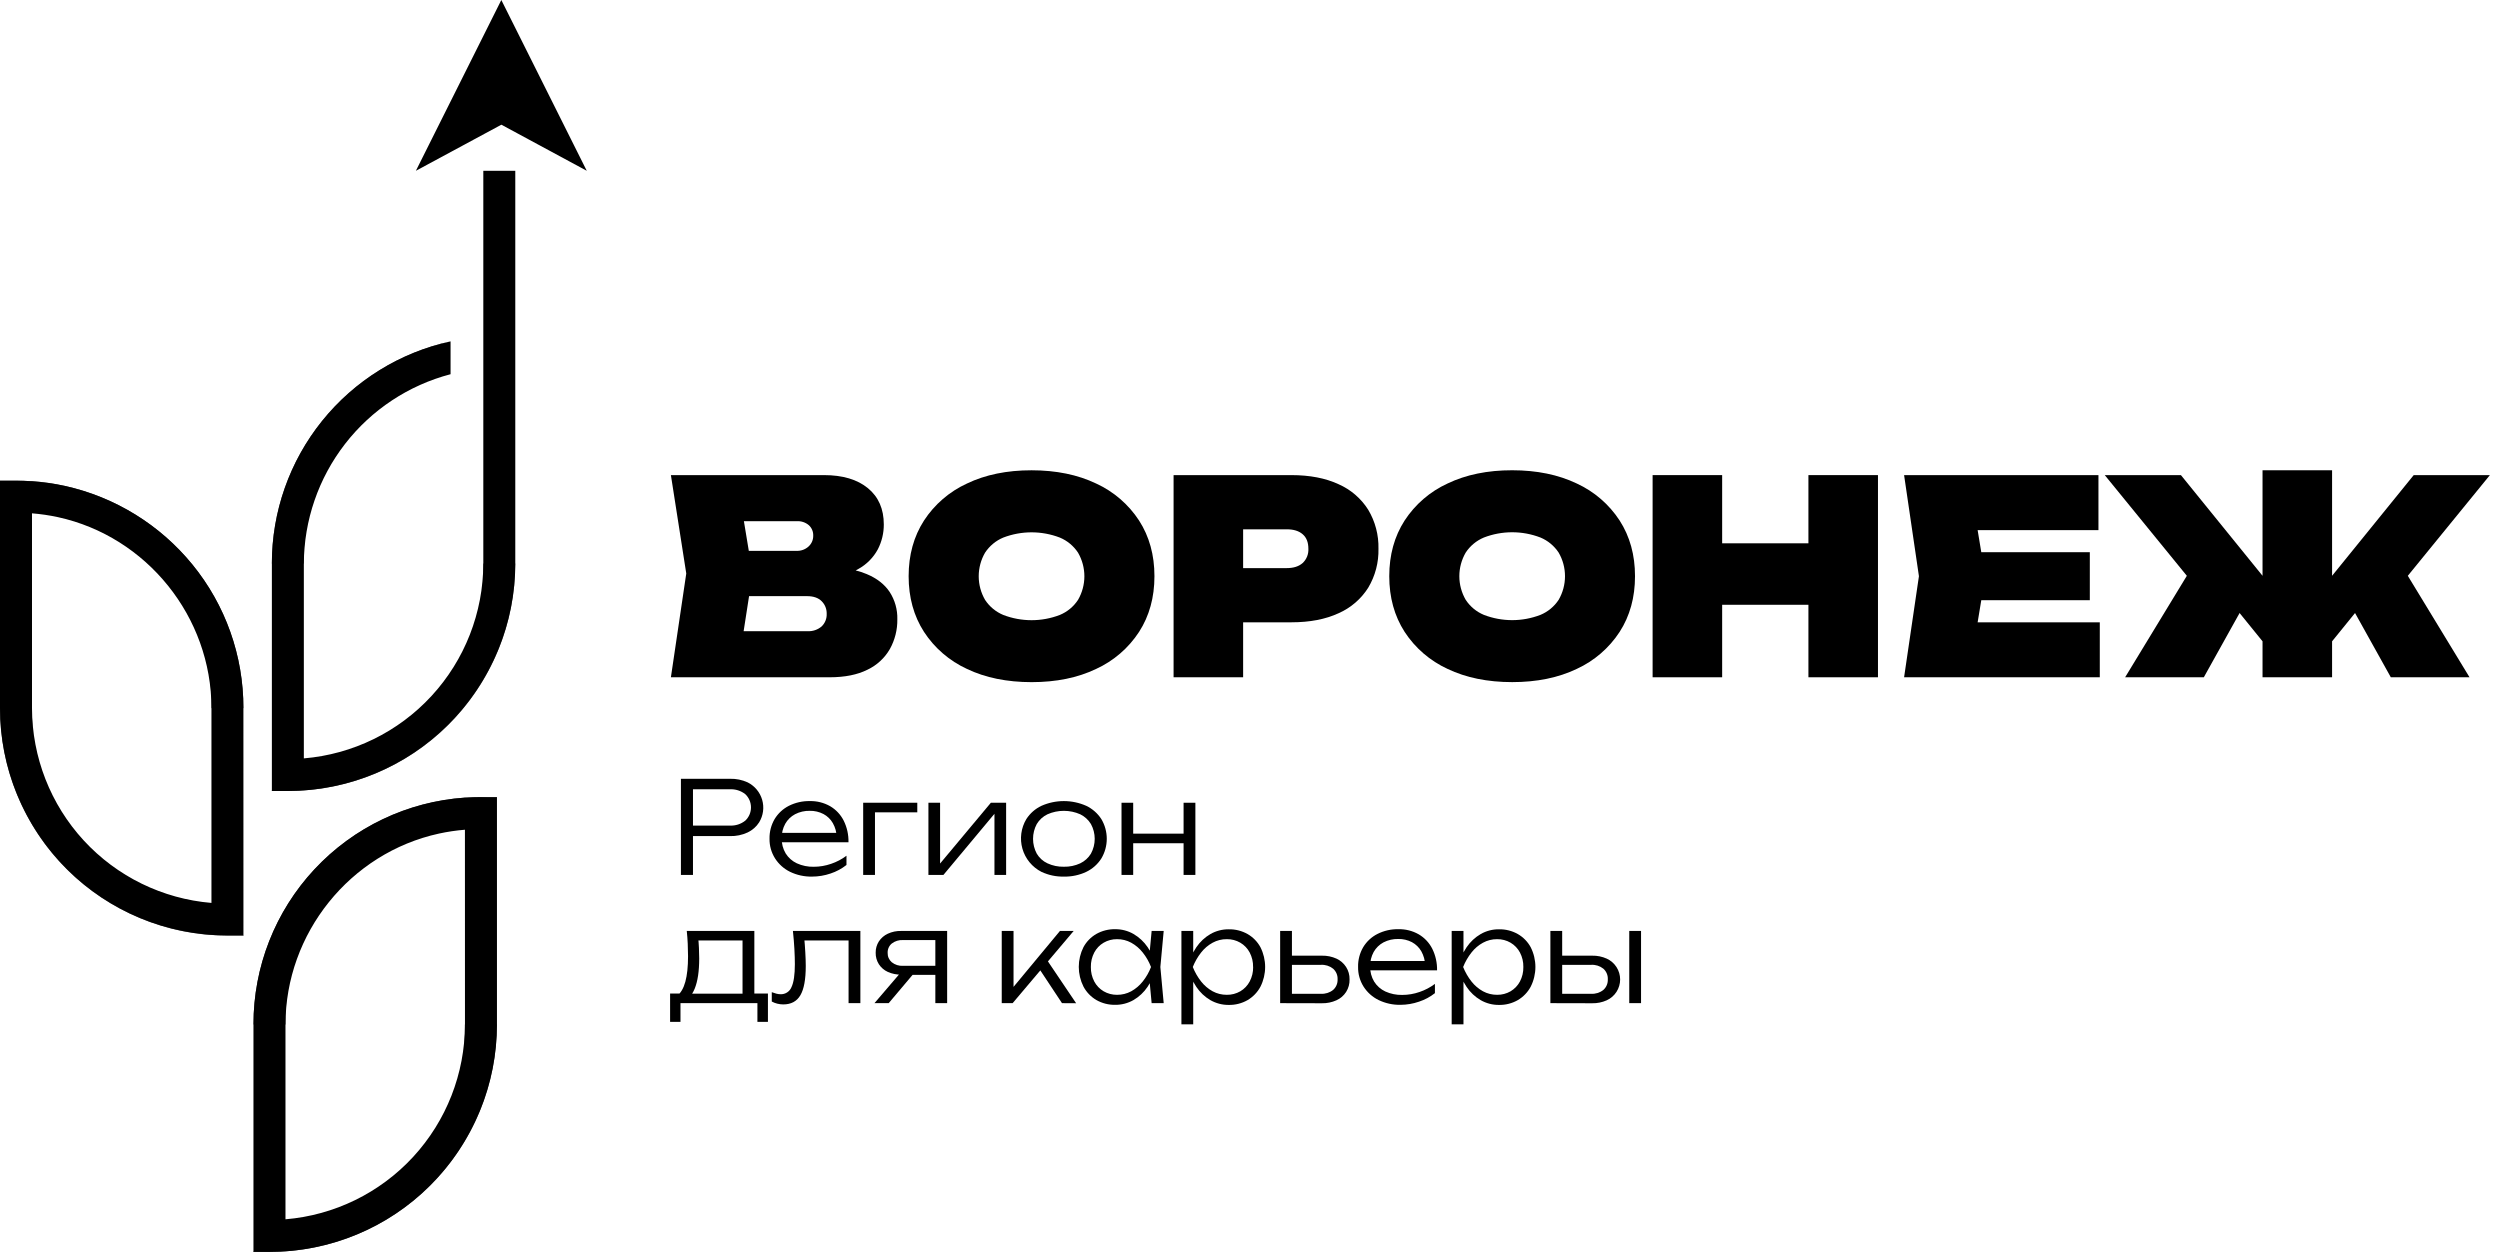
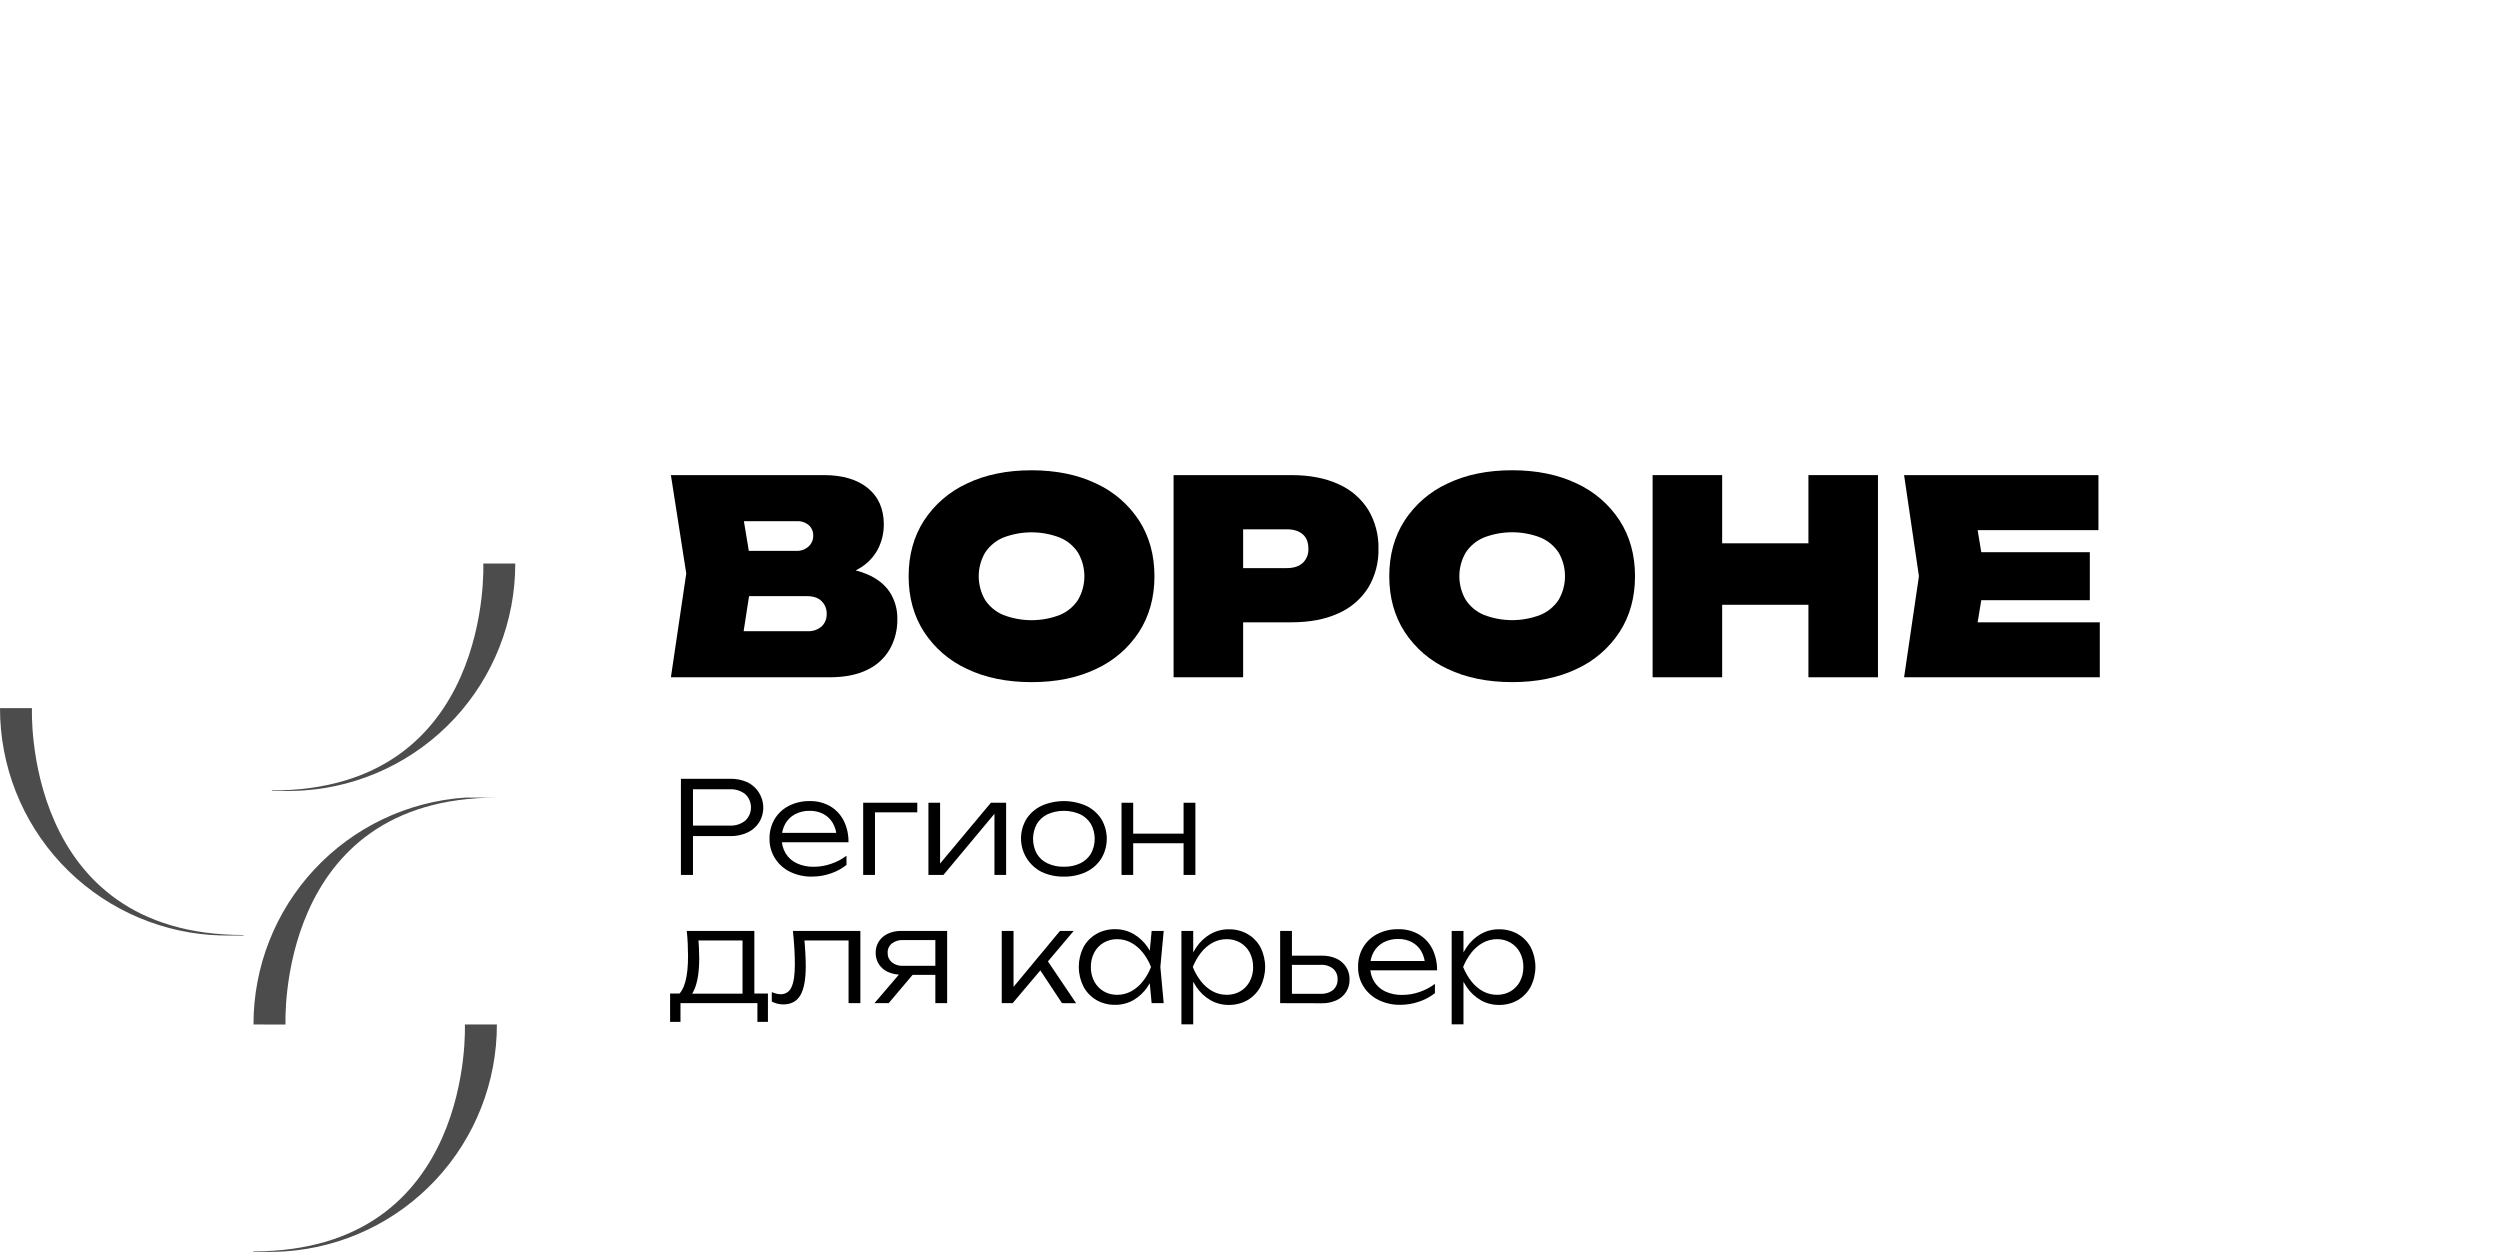
<svg xmlns="http://www.w3.org/2000/svg" width="203" height="102" viewBox="0 0 203 102" fill="none">
-   <path d="M21.88 101.656H20.581V83.187C20.574 78.512 22.343 74.008 25.531 70.588C28.719 67.167 33.087 65.086 37.752 64.766H37.809C38.225 64.74 38.641 64.726 39.056 64.725H40.353V83.187C40.353 85.613 39.875 88.015 38.946 90.256C38.018 92.497 36.657 94.533 34.942 96.248C33.226 97.963 31.19 99.323 28.948 100.251C26.707 101.179 24.305 101.656 21.88 101.656ZM37.752 67.374C37.044 67.431 36.341 67.535 35.647 67.686C28.423 69.263 23.181 75.789 23.181 83.192V99.007C27.15 98.676 30.851 96.867 33.55 93.937C36.249 91.007 37.75 87.171 37.755 83.187L37.752 67.374ZM40.712 10.126L47.645 13.868L40.708 0L33.77 13.868L40.712 10.126ZM39.245 13.868V45.761C39.24 49.745 37.739 53.581 35.041 56.51C32.342 59.44 28.641 61.249 24.672 61.581V45.761C24.686 42.244 25.862 38.83 28.016 36.049C30.171 33.269 33.184 31.278 36.586 30.386V27.72C32.474 28.623 28.793 30.904 26.154 34.185C23.515 37.466 22.076 41.55 22.076 45.761V64.23H23.374C28.27 64.224 32.964 62.276 36.426 58.814C39.888 55.352 41.835 50.657 41.841 45.761V13.868H39.245ZM19.767 75.962H18.468C13.571 75.962 8.874 74.017 5.411 70.555C1.948 67.093 0.001 62.397 0 57.5L0 39.075V39.033H1.298C1.714 39.033 2.129 39.047 2.545 39.075H2.602C3.496 39.137 4.385 39.264 5.261 39.455C9.337 40.357 12.99 42.608 15.628 45.844C18.311 49.135 19.773 53.253 19.765 57.5L19.767 75.962ZM2.598 41.68V57.5C2.603 61.483 4.104 65.318 6.802 68.248C9.501 71.177 13.201 72.986 17.17 73.317V57.5C17.17 50.092 11.925 43.57 4.704 41.992C4.009 41.842 3.305 41.739 2.596 41.682L2.598 41.68Z" fill="black" />
-   <path style="mix-blend-mode:darken" opacity="0.7" d="M19.765 57.5C19.772 53.252 18.308 49.132 15.621 45.841C12.984 42.605 9.331 40.354 5.254 39.452C4.379 39.261 3.49 39.134 2.596 39.072H2.538C2.123 39.044 1.707 39.03 1.292 39.03H0V39.072C17.974 39.075 17.17 57.5 17.17 57.5H19.765Z" fill="black" />
  <path style="mix-blend-mode:darken" opacity="0.7" d="M1.17692e-05 57.5C-0.005 62.175 1.765 66.678 4.952 70.098C8.14 73.518 12.507 75.6 17.17 75.923H17.228C17.64 75.95 18.054 75.964 18.475 75.964H19.773V75.923C1.792 75.928 2.596 57.5 2.596 57.5H1.17692e-05Z" fill="black" />
-   <path style="mix-blend-mode:darken" opacity="0.7" d="M20.584 83.188C20.576 78.512 22.345 74.008 25.533 70.588C28.721 67.168 33.09 65.087 37.754 64.766H37.812C38.228 64.74 38.643 64.727 39.059 64.726H40.355V64.766C22.381 64.766 23.185 83.192 23.185 83.192L20.584 83.188Z" fill="black" />
+   <path style="mix-blend-mode:darken" opacity="0.7" d="M20.584 83.188C20.576 78.512 22.345 74.008 25.533 70.588C28.721 67.168 33.09 65.087 37.754 64.766H37.812H40.355V64.766C22.381 64.766 23.185 83.192 23.185 83.192L20.584 83.188Z" fill="black" />
  <path style="mix-blend-mode:darken" opacity="0.7" d="M40.347 83.187C40.353 87.862 38.583 92.365 35.395 95.785C32.208 99.205 27.841 101.287 23.177 101.611H23.119C22.708 101.639 22.293 101.653 21.873 101.653H20.576V101.611C38.551 101.611 37.747 83.184 37.747 83.184L40.347 83.187Z" fill="black" />
  <path style="mix-blend-mode:darken" opacity="0.7" d="M41.839 45.761C41.844 50.436 40.075 54.939 36.888 58.359C33.7 61.779 29.334 63.861 24.67 64.185H24.619C24.206 64.213 23.791 64.227 23.372 64.227H22.074V64.185C40.047 64.185 39.243 45.758 39.243 45.758L41.839 45.761Z" fill="black" />
-   <path style="mix-blend-mode:darken" opacity="0.7" d="M36.585 27.72C32.47 28.619 28.787 30.899 26.147 34.181C23.507 37.463 22.07 41.55 22.074 45.762H24.67C24.67 45.762 24.031 30.919 36.585 27.72Z" fill="black" />
  <path d="M72.26 52.697C72.668 51.961 72.876 51.131 72.863 50.289C72.885 49.503 72.668 48.728 72.24 48.067C71.825 47.444 71.201 46.959 70.37 46.612C70.082 46.492 69.785 46.394 69.482 46.319C69.566 46.275 69.647 46.232 69.725 46.185C70.385 45.816 70.926 45.265 71.283 44.599C71.603 43.976 71.768 43.285 71.765 42.585C71.765 41.329 71.335 40.348 70.475 39.64C69.614 38.933 68.425 38.579 66.906 38.579H54.477L55.724 46.568L54.477 54.995H67.369C68.596 54.995 69.617 54.791 70.433 54.383C71.2 54.021 71.838 53.433 72.26 52.697ZM64.698 42.322C65.057 42.299 65.41 42.417 65.683 42.651C65.797 42.756 65.888 42.885 65.948 43.029C66.009 43.172 66.038 43.327 66.034 43.483C66.039 43.651 66.007 43.819 65.941 43.973C65.875 44.128 65.775 44.267 65.65 44.379C65.39 44.615 65.049 44.74 64.698 44.73H60.803L60.405 42.322H64.698ZM66.713 50.869C66.397 51.138 65.989 51.276 65.574 51.252H60.383L60.824 48.407H65.53C66.056 48.407 66.454 48.546 66.724 48.823C66.855 48.955 66.959 49.112 67.028 49.285C67.097 49.458 67.131 49.643 67.127 49.83C67.137 50.023 67.105 50.215 67.033 50.395C66.962 50.574 66.853 50.736 66.713 50.869Z" fill="black" />
  <path d="M78.52 54.318C80.015 55.032 81.762 55.389 83.762 55.39C85.762 55.391 87.509 55.034 89.004 54.318C90.428 53.665 91.639 52.621 92.494 51.307C93.325 50.016 93.741 48.51 93.741 46.789C93.741 45.067 93.325 43.561 92.494 42.27C91.639 40.957 90.428 39.913 89.004 39.261C87.508 38.546 85.761 38.188 83.762 38.187C81.763 38.186 80.016 38.544 78.52 39.261C77.095 39.914 75.884 40.957 75.028 42.27C74.197 43.562 73.781 45.068 73.781 46.789C73.781 48.509 74.197 50.015 75.028 51.307C75.884 52.62 77.095 53.664 78.52 54.318ZM79.986 44.878C80.346 44.331 80.86 43.904 81.463 43.652C82.943 43.083 84.581 43.083 86.06 43.652C86.664 43.904 87.178 44.331 87.537 44.878C87.874 45.46 88.052 46.121 88.052 46.793C88.052 47.466 87.874 48.126 87.537 48.708C87.179 49.255 86.664 49.682 86.06 49.933C84.581 50.502 82.943 50.502 81.463 49.933C80.86 49.682 80.345 49.255 79.986 48.708C79.649 48.126 79.472 47.466 79.472 46.793C79.472 46.121 79.649 45.46 79.986 44.878Z" fill="black" />
  <path d="M111.931 44.555C111.957 43.443 111.669 42.347 111.099 41.392C110.519 40.472 109.676 39.748 108.68 39.313C107.622 38.824 106.349 38.579 104.861 38.579H95.295V54.995H100.942V50.531H104.869C106.356 50.531 107.63 50.286 108.688 49.797C109.682 49.361 110.523 48.637 111.102 47.718C111.671 46.763 111.958 45.666 111.931 44.555ZM105.78 45.714C105.469 45.992 105.038 46.13 104.489 46.13H100.942V42.98H104.489C105.043 42.98 105.474 43.114 105.78 43.383C106.092 43.654 106.24 44.044 106.24 44.555C106.252 44.77 106.217 44.985 106.138 45.185C106.058 45.386 105.937 45.566 105.78 45.714Z" fill="black" />
  <path d="M128.03 39.259C126.534 38.544 124.787 38.186 122.788 38.185C120.79 38.184 119.042 38.542 117.545 39.259C116.12 39.912 114.91 40.955 114.054 42.268C113.223 43.56 112.808 45.066 112.808 46.787C112.808 48.507 113.223 50.013 114.054 51.306C114.91 52.618 116.12 53.662 117.545 54.316C119.041 55.03 120.788 55.387 122.788 55.388C124.788 55.389 126.535 55.032 128.03 54.316C129.453 53.662 130.662 52.619 131.516 51.307C132.347 50.016 132.763 48.51 132.763 46.788C132.763 45.067 132.347 43.56 131.516 42.269C130.662 40.956 129.453 39.913 128.03 39.259ZM126.564 48.703C126.205 49.25 125.689 49.677 125.085 49.928C123.606 50.498 121.969 50.498 120.49 49.928C119.886 49.677 119.372 49.25 119.013 48.703C118.676 48.121 118.498 47.461 118.498 46.788C118.498 46.116 118.676 45.455 119.013 44.873C119.372 44.326 119.886 43.9 120.49 43.647C121.969 43.077 123.606 43.077 125.085 43.647C125.689 43.899 126.204 44.326 126.564 44.873C126.901 45.455 127.078 46.116 127.078 46.788C127.078 47.461 126.901 48.121 126.564 48.703Z" fill="black" />
  <path d="M146.844 44.117H139.839V38.579H134.192V54.995H139.839V49.108H146.844V54.995H152.491V38.579H146.844V44.117Z" fill="black" />
  <path d="M160.88 48.736H169.693V44.839H160.88L160.584 43.045H170.394V38.579H154.612L155.817 46.788L154.612 54.995H170.503V50.531H160.584L160.88 48.736Z" fill="black" />
-   <path d="M202.179 38.579H195.994L189.365 46.754V38.579V38.185H183.718V38.579V46.754L177.091 38.579H170.906L177.571 46.755L172.56 54.995H178.95L181.855 49.777L183.718 52.075V54.995H186.087H186.542H186.998H189.365V52.075L191.229 49.777L194.134 54.995H200.526L195.514 46.755L202.179 38.579Z" fill="black" />
  <path d="M59.283 63.238C59.775 63.225 60.262 63.325 60.709 63.529C60.993 63.671 61.244 63.87 61.447 64.114C61.65 64.357 61.8 64.641 61.888 64.945C61.976 65.25 62 65.57 61.958 65.884C61.916 66.199 61.809 66.501 61.644 66.772C61.416 67.129 61.092 67.414 60.709 67.595C60.263 67.802 59.775 67.903 59.283 67.891H55.723V67.037H59.261C59.715 67.062 60.162 66.919 60.517 66.636C60.664 66.498 60.78 66.331 60.86 66.147C60.939 65.962 60.98 65.763 60.98 65.561C60.98 65.36 60.939 65.161 60.86 64.976C60.78 64.791 60.664 64.624 60.517 64.486C60.161 64.206 59.714 64.066 59.261 64.09H55.833L56.27 63.612V71.045H55.291V63.238H59.283Z" fill="black" />
  <path d="M65.935 71.18C65.317 71.192 64.706 71.059 64.149 70.79C63.651 70.545 63.23 70.168 62.932 69.699C62.632 69.224 62.476 68.671 62.485 68.108C62.473 67.545 62.617 66.99 62.901 66.505C63.179 66.047 63.579 65.676 64.056 65.433C64.583 65.169 65.165 65.037 65.754 65.048C66.333 65.034 66.905 65.178 67.409 65.464C67.88 65.741 68.262 66.148 68.508 66.636C68.777 67.18 68.911 67.782 68.897 68.39H63.218V67.628H68.497L67.939 67.974C67.93 67.576 67.823 67.185 67.627 66.838C67.448 66.526 67.185 66.27 66.868 66.1C66.525 65.921 66.142 65.831 65.754 65.839C65.339 65.829 64.927 65.924 64.558 66.115C64.223 66.294 63.946 66.564 63.76 66.894C63.563 67.254 63.464 67.66 63.475 68.071C63.464 68.502 63.576 68.928 63.797 69.299C64.015 69.648 64.33 69.927 64.703 70.101C65.134 70.297 65.603 70.393 66.077 70.382C66.557 70.382 67.034 70.3 67.487 70.142C67.935 69.991 68.356 69.769 68.734 69.486V70.235C68.347 70.541 67.91 70.775 67.442 70.929C66.957 71.095 66.448 71.18 65.935 71.18Z" fill="black" />
  <path d="M74.484 65.183V65.962H70.599L71.048 65.524V71.042H70.09V65.183H74.484Z" fill="black" />
  <path d="M75.388 71.044V65.183H76.335V70.607L75.972 70.554L80.458 65.183H81.697V71.044H80.75V65.568L81.125 65.63L76.606 71.044H75.388Z" fill="black" />
  <path d="M86.382 71.18C85.755 71.193 85.133 71.061 84.566 70.795C84.193 70.604 83.864 70.339 83.598 70.016C83.332 69.693 83.136 69.318 83.021 68.916C82.906 68.513 82.876 68.092 82.931 67.677C82.986 67.262 83.126 66.863 83.342 66.505C83.642 66.04 84.066 65.669 84.566 65.433C85.138 65.179 85.758 65.048 86.385 65.048C87.011 65.048 87.631 65.179 88.204 65.433C88.703 65.671 89.126 66.042 89.427 66.505C89.717 66.99 89.87 67.544 89.87 68.109C89.87 68.673 89.717 69.227 89.427 69.712C89.129 70.18 88.705 70.556 88.204 70.795C87.635 71.062 87.011 71.194 86.382 71.18ZM86.382 70.379C86.842 70.39 87.298 70.296 87.715 70.103C88.075 69.931 88.378 69.658 88.584 69.316C88.786 68.947 88.891 68.534 88.891 68.114C88.891 67.694 88.786 67.28 88.584 66.912C88.376 66.57 88.074 66.295 87.715 66.12C87.296 65.935 86.843 65.84 86.385 65.84C85.927 65.84 85.474 65.935 85.055 66.12C84.693 66.293 84.391 66.568 84.185 66.912C83.987 67.281 83.883 67.694 83.883 68.114C83.883 68.534 83.987 68.947 84.185 69.316C84.389 69.66 84.692 69.934 85.055 70.103C85.471 70.295 85.925 70.389 86.382 70.379Z" fill="black" />
  <path d="M91.067 65.183H92.015V71.044H91.067V65.183ZM91.599 67.692H96.554V68.471H91.599V67.692ZM96.107 65.183H97.065V71.044H96.107V65.183Z" fill="black" />
  <path d="M62.356 80.676V82.976H61.502V81.456H55.255V82.976H54.412V80.676H55.693L55.974 80.685H60.566L60.846 80.676H62.356ZM55.766 75.594H61.253V81.174H60.294V75.928L60.742 76.366H56.276L56.682 76.054C56.717 76.366 56.741 76.673 56.754 76.975C56.768 77.277 56.776 77.561 56.776 77.824C56.776 78.863 56.653 79.684 56.407 80.286C56.16 80.889 55.822 81.188 55.391 81.185L54.995 80.841C55.578 80.405 55.869 79.339 55.869 77.645C55.869 77.32 55.861 76.982 55.844 76.63C55.828 76.279 55.802 75.934 55.766 75.594Z" fill="black" />
  <path d="M64.385 75.594H69.862V81.456H68.904V75.928L69.342 76.366H64.885L65.292 76.032C65.333 76.468 65.367 76.897 65.39 77.318C65.414 77.738 65.428 78.111 65.428 78.436C65.428 79.526 65.282 80.319 64.99 80.816C64.698 81.312 64.233 81.56 63.595 81.559C63.432 81.558 63.269 81.537 63.111 81.497C62.956 81.459 62.807 81.401 62.668 81.324V80.565C62.789 80.612 62.912 80.652 63.037 80.685C63.151 80.715 63.269 80.731 63.386 80.732C63.574 80.737 63.759 80.686 63.916 80.583C64.074 80.481 64.196 80.332 64.267 80.158C64.451 79.776 64.543 79.153 64.543 78.288C64.543 77.935 64.53 77.528 64.505 77.065C64.48 76.602 64.441 76.123 64.385 75.594Z" fill="black" />
  <path d="M74.483 78.707L72.162 81.456H71.007L73.36 78.707H74.483ZM76.243 78.425V79.159H73.192L73.181 79.139C72.805 79.148 72.432 79.073 72.09 78.919C71.794 78.785 71.543 78.568 71.365 78.296C71.188 78.017 71.098 77.692 71.105 77.361C71.099 77.035 71.19 76.715 71.365 76.44C71.544 76.169 71.795 75.954 72.09 75.817C72.432 75.66 72.805 75.583 73.181 75.593H76.908V81.455H75.95V75.896L76.314 76.333H73.326C72.997 76.314 72.672 76.414 72.411 76.615C72.3 76.707 72.213 76.824 72.155 76.956C72.097 77.088 72.071 77.231 72.077 77.375C72.073 77.519 72.1 77.661 72.158 77.793C72.215 77.924 72.302 78.041 72.411 78.134C72.669 78.341 72.995 78.445 73.326 78.425H76.243Z" fill="black" />
  <path d="M81.341 81.456V75.594H82.299V80.592L82.006 80.487L86.067 75.594H87.181L82.226 81.456H81.341ZM86.234 81.456L84.302 78.536L84.925 77.818L87.382 81.463L86.234 81.456Z" fill="black" />
  <path d="M93.889 78.521C93.751 79.094 93.512 79.639 93.183 80.129C92.888 80.57 92.497 80.939 92.038 81.206C91.586 81.464 91.074 81.597 90.554 81.592C90.018 81.602 89.489 81.467 89.022 81.201C88.58 80.941 88.218 80.563 87.977 80.11C87.727 79.614 87.597 79.066 87.597 78.51C87.597 77.954 87.727 77.406 87.977 76.909C88.219 76.462 88.581 76.091 89.022 75.837C89.49 75.574 90.018 75.441 90.554 75.451C91.074 75.446 91.586 75.579 92.038 75.837C92.496 76.104 92.889 76.471 93.188 76.909C93.521 77.397 93.759 77.944 93.889 78.521ZM88.578 78.521C88.57 78.93 88.665 79.334 88.854 79.697C89.029 80.028 89.293 80.303 89.615 80.493C89.946 80.685 90.323 80.784 90.706 80.779C91.107 80.782 91.502 80.684 91.855 80.493C92.217 80.292 92.534 80.022 92.79 79.697C93.073 79.342 93.3 78.945 93.462 78.521C93.3 78.096 93.074 77.699 92.79 77.344C92.535 77.019 92.217 76.748 91.855 76.548C91.503 76.356 91.107 76.257 90.706 76.261C90.323 76.256 89.945 76.355 89.615 76.548C89.292 76.737 89.029 77.013 88.854 77.344C88.665 77.707 88.57 78.112 88.578 78.521ZM93.513 81.457L93.305 79.239L93.565 78.521L93.305 77.812L93.513 75.594H94.492L94.221 78.521L94.492 81.457H93.513Z" fill="black" />
  <path d="M95.931 75.594H96.889V77.811L96.836 78V78.946L96.889 79.248V83.174H95.931V75.594ZM96.442 78.52C96.577 77.948 96.814 77.405 97.143 76.917C97.439 76.478 97.83 76.111 98.288 75.845C98.74 75.587 99.252 75.454 99.772 75.459C100.308 75.448 100.837 75.582 101.304 75.845C101.745 76.099 102.107 76.47 102.349 76.917C102.599 77.413 102.729 77.962 102.729 78.517C102.729 79.073 102.599 79.621 102.349 80.118C102.108 80.571 101.746 80.948 101.304 81.209C100.838 81.475 100.308 81.61 99.772 81.6C99.252 81.605 98.74 81.471 98.288 81.213C97.829 80.946 97.438 80.578 97.143 80.136C96.814 79.644 96.576 79.097 96.442 78.52ZM101.751 78.52C101.759 78.111 101.664 77.707 101.475 77.344C101.3 77.013 101.037 76.737 100.715 76.548C100.381 76.353 100.001 76.254 99.616 76.261C99.214 76.257 98.819 76.356 98.466 76.548C98.103 76.747 97.785 77.018 97.531 77.344C97.25 77.702 97.022 78.098 96.855 78.52C97.023 78.943 97.251 79.339 97.531 79.697C97.786 80.022 98.104 80.293 98.466 80.493C98.819 80.684 99.215 80.782 99.616 80.778C100.001 80.785 100.381 80.686 100.715 80.493C101.037 80.303 101.3 80.028 101.475 79.697C101.666 79.335 101.762 78.93 101.755 78.52H101.751Z" fill="black" />
  <path d="M103.948 81.456V75.594H104.905V81.154L104.52 80.696H107.258C107.615 80.717 107.967 80.606 108.247 80.384C108.369 80.278 108.464 80.145 108.527 79.996C108.59 79.848 108.619 79.687 108.612 79.526C108.62 79.363 108.592 79.2 108.529 79.049C108.465 78.899 108.369 78.765 108.247 78.656C107.967 78.434 107.615 78.323 107.258 78.345H104.593V77.601H107.342C107.749 77.592 108.152 77.674 108.523 77.841C108.842 77.988 109.112 78.223 109.302 78.517C109.494 78.819 109.592 79.17 109.584 79.527C109.595 79.884 109.499 80.236 109.309 80.538C109.119 80.84 108.843 81.079 108.517 81.224C108.146 81.391 107.743 81.473 107.336 81.464L103.948 81.456Z" fill="black" />
  <path d="M113.722 81.592C113.105 81.604 112.493 81.47 111.937 81.201C111.439 80.956 111.017 80.578 110.72 80.11C110.42 79.632 110.266 79.077 110.277 78.513C110.264 77.95 110.409 77.395 110.693 76.909C110.97 76.451 111.37 76.079 111.848 75.837C112.374 75.572 112.957 75.439 113.546 75.451C114.126 75.437 114.698 75.581 115.201 75.868C115.672 76.144 116.054 76.551 116.3 77.038C116.569 77.583 116.703 78.185 116.689 78.793H111.005V78.033H116.284L115.722 78.38C115.712 77.982 115.605 77.592 115.41 77.244C115.23 76.932 114.968 76.677 114.651 76.505C114.308 76.327 113.924 76.237 113.537 76.245C113.121 76.236 112.709 76.331 112.339 76.521C112.005 76.7 111.729 76.97 111.542 77.3C111.346 77.66 111.247 78.066 111.257 78.477C111.247 78.908 111.358 79.334 111.58 79.705C111.798 80.054 112.112 80.333 112.485 80.507C112.916 80.703 113.386 80.799 113.86 80.788C114.34 80.788 114.817 80.707 115.27 80.548C115.717 80.396 116.138 80.175 116.516 79.892V80.643C116.13 80.948 115.693 81.182 115.225 81.335C114.741 81.503 114.234 81.589 113.722 81.592Z" fill="black" />
  <path d="M117.876 75.594H118.834V77.811L118.781 78V78.946L118.834 79.248V83.174H117.876V75.594ZM118.386 78.52C118.521 77.948 118.759 77.405 119.088 76.917C119.384 76.478 119.776 76.111 120.234 75.845C120.685 75.587 121.197 75.453 121.717 75.459C122.252 75.448 122.781 75.582 123.247 75.845C123.689 76.099 124.051 76.47 124.294 76.917C124.544 77.413 124.675 77.962 124.675 78.517C124.675 79.073 124.544 79.621 124.294 80.118C124.052 80.571 123.69 80.948 123.247 81.209C122.782 81.475 122.253 81.61 121.717 81.6C121.197 81.605 120.685 81.472 120.234 81.213C119.775 80.946 119.383 80.578 119.088 80.136C118.759 79.644 118.521 79.097 118.386 78.52ZM123.696 78.52C123.704 78.111 123.61 77.707 123.42 77.344C123.245 77.013 122.982 76.738 122.66 76.548C122.329 76.355 121.952 76.256 121.569 76.261C121.168 76.257 120.772 76.356 120.419 76.548C120.056 76.746 119.738 77.017 119.484 77.344C119.203 77.702 118.974 78.098 118.806 78.52C118.975 78.943 119.203 79.339 119.484 79.697C119.739 80.023 120.057 80.294 120.419 80.493C120.772 80.684 121.168 80.782 121.569 80.778C121.952 80.784 122.329 80.685 122.66 80.493C122.981 80.302 123.244 80.027 123.42 79.697C123.609 79.334 123.704 78.93 123.696 78.52Z" fill="black" />
-   <path d="M125.891 81.456V75.594H126.849V81.154L126.464 80.696H129.202C129.559 80.717 129.911 80.606 130.191 80.384C130.312 80.277 130.407 80.144 130.469 79.996C130.532 79.847 130.561 79.687 130.554 79.526C130.563 79.363 130.535 79.2 130.472 79.05C130.409 78.899 130.313 78.765 130.191 78.656C129.911 78.434 129.559 78.323 129.202 78.345H126.537V77.601H129.284C129.692 77.592 130.096 77.674 130.467 77.841C130.792 77.989 131.067 78.227 131.26 78.527C131.452 78.827 131.555 79.176 131.555 79.533C131.555 79.889 131.452 80.238 131.26 80.538C131.067 80.838 130.792 81.076 130.467 81.224C130.096 81.391 129.692 81.473 129.284 81.464L125.891 81.456ZM132.295 75.594H133.253V81.456H132.295V75.594Z" fill="black" />
</svg>